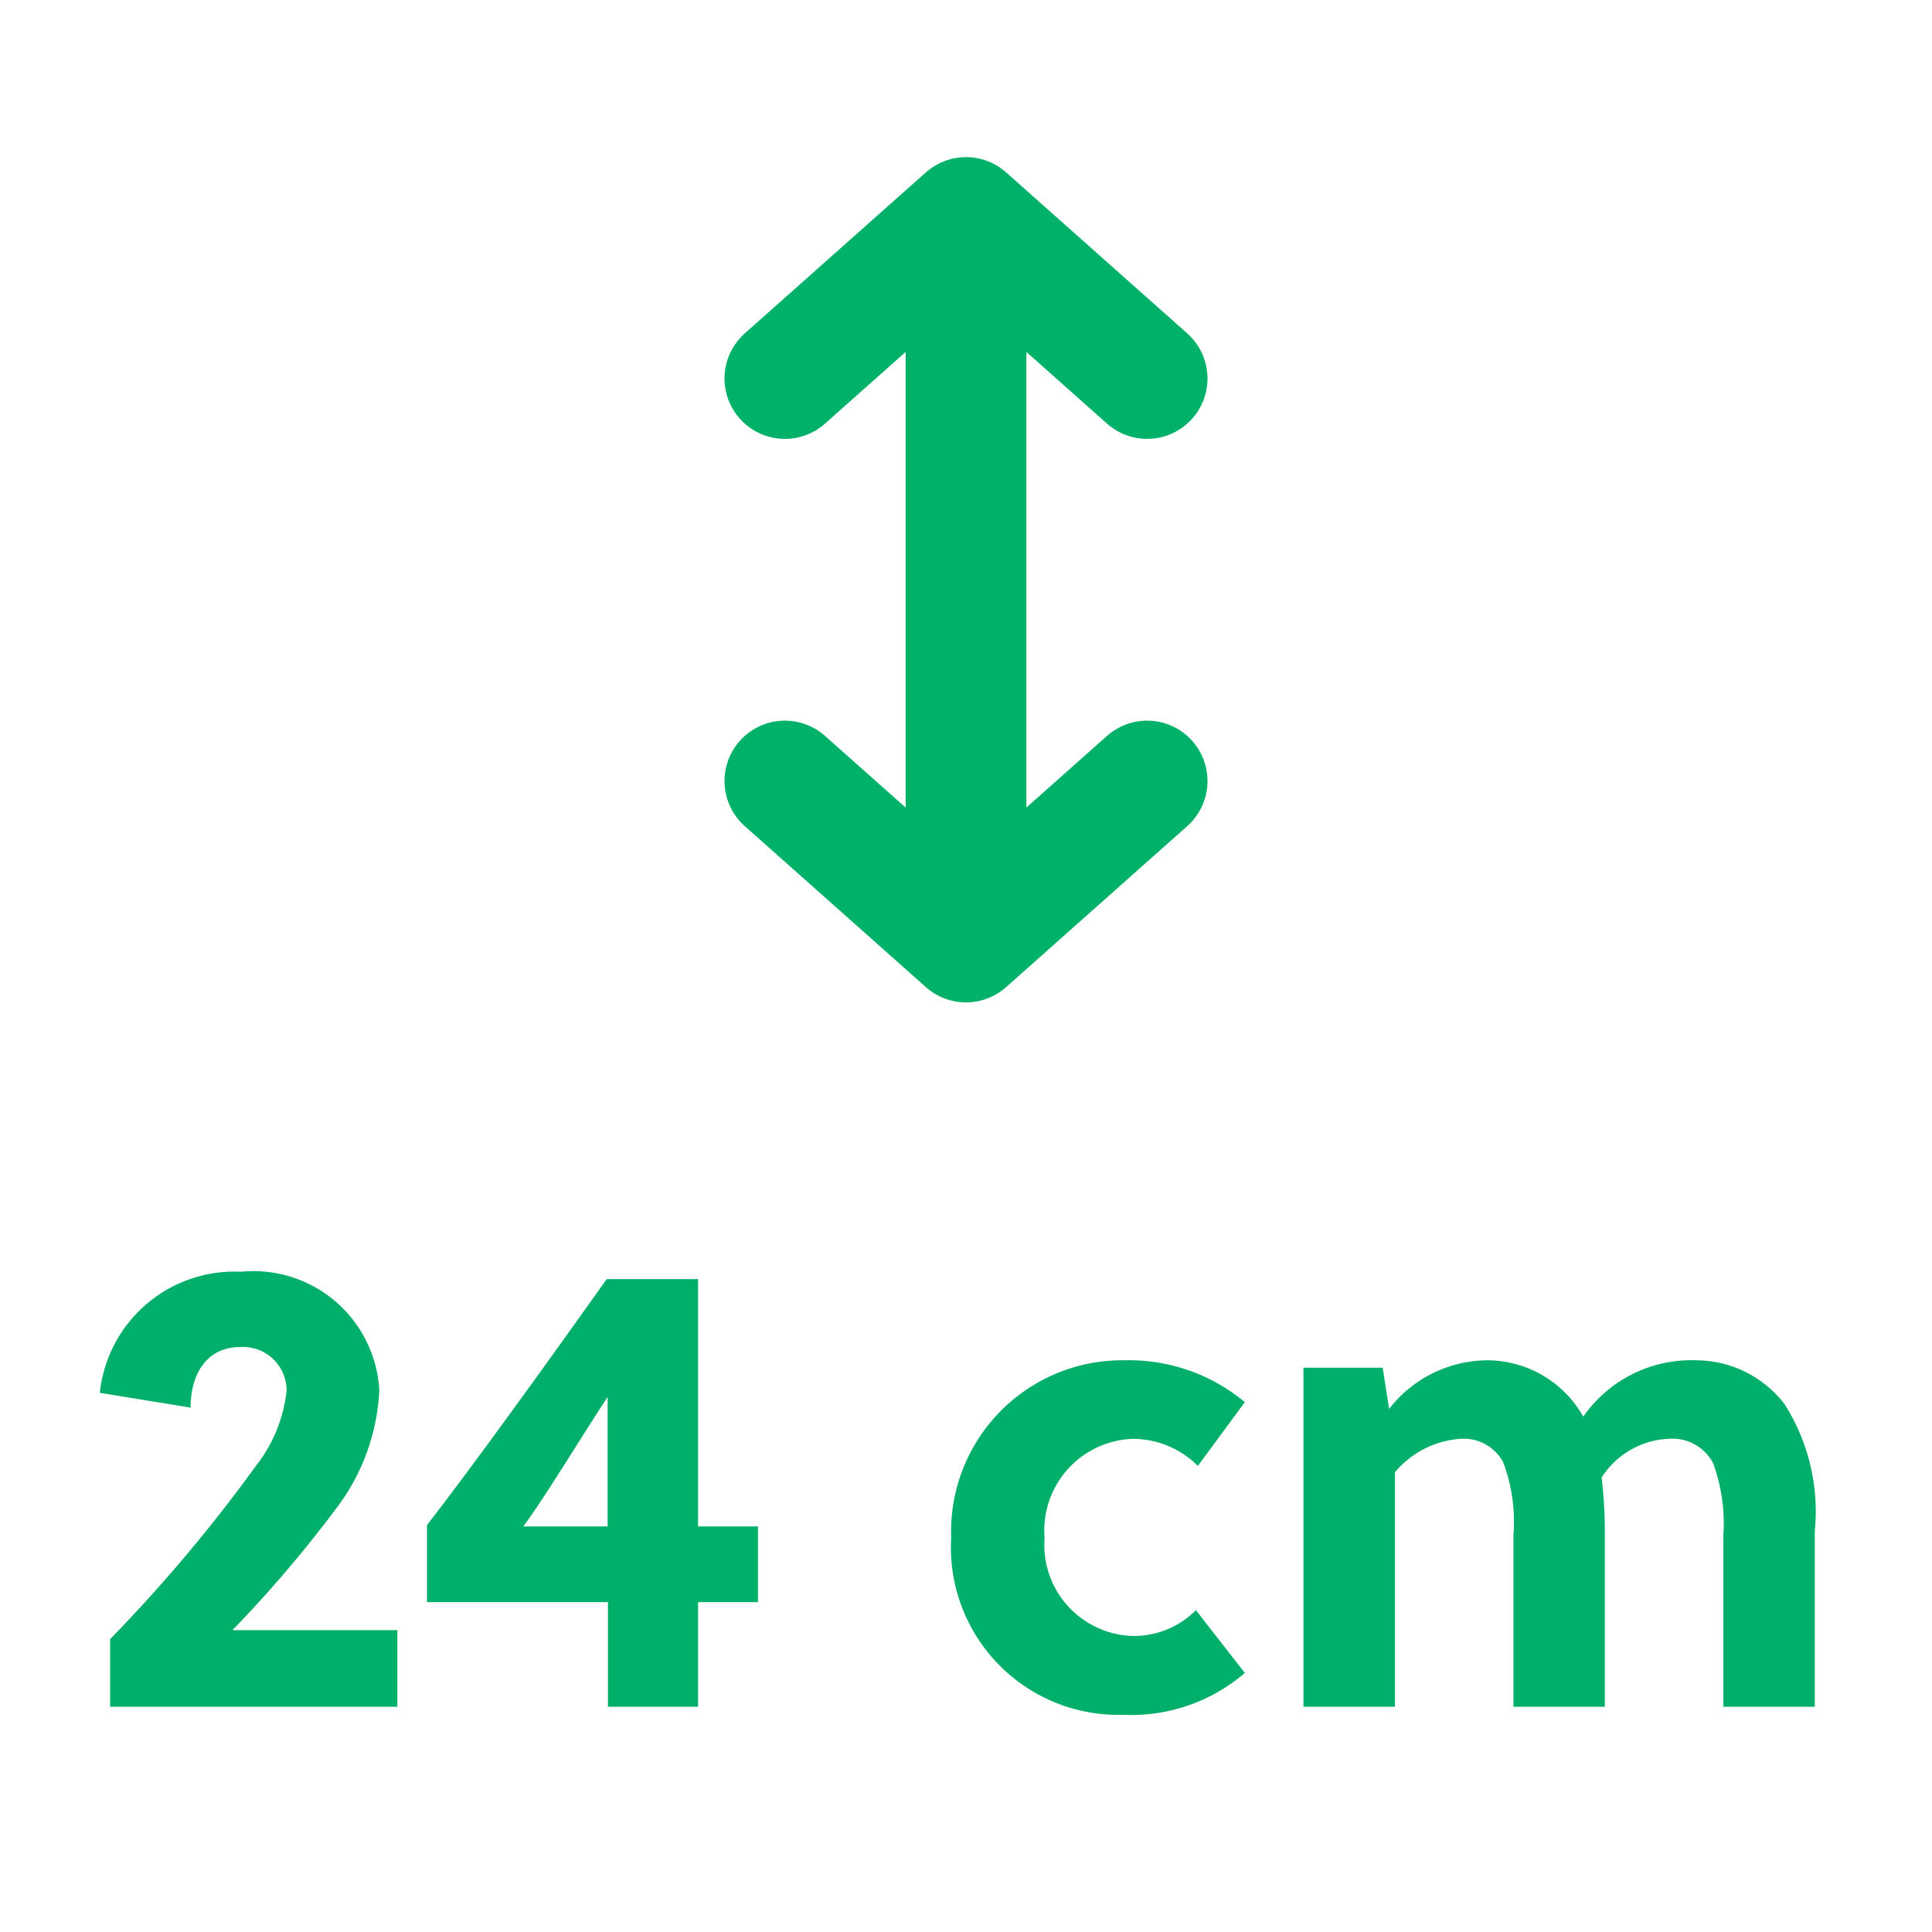
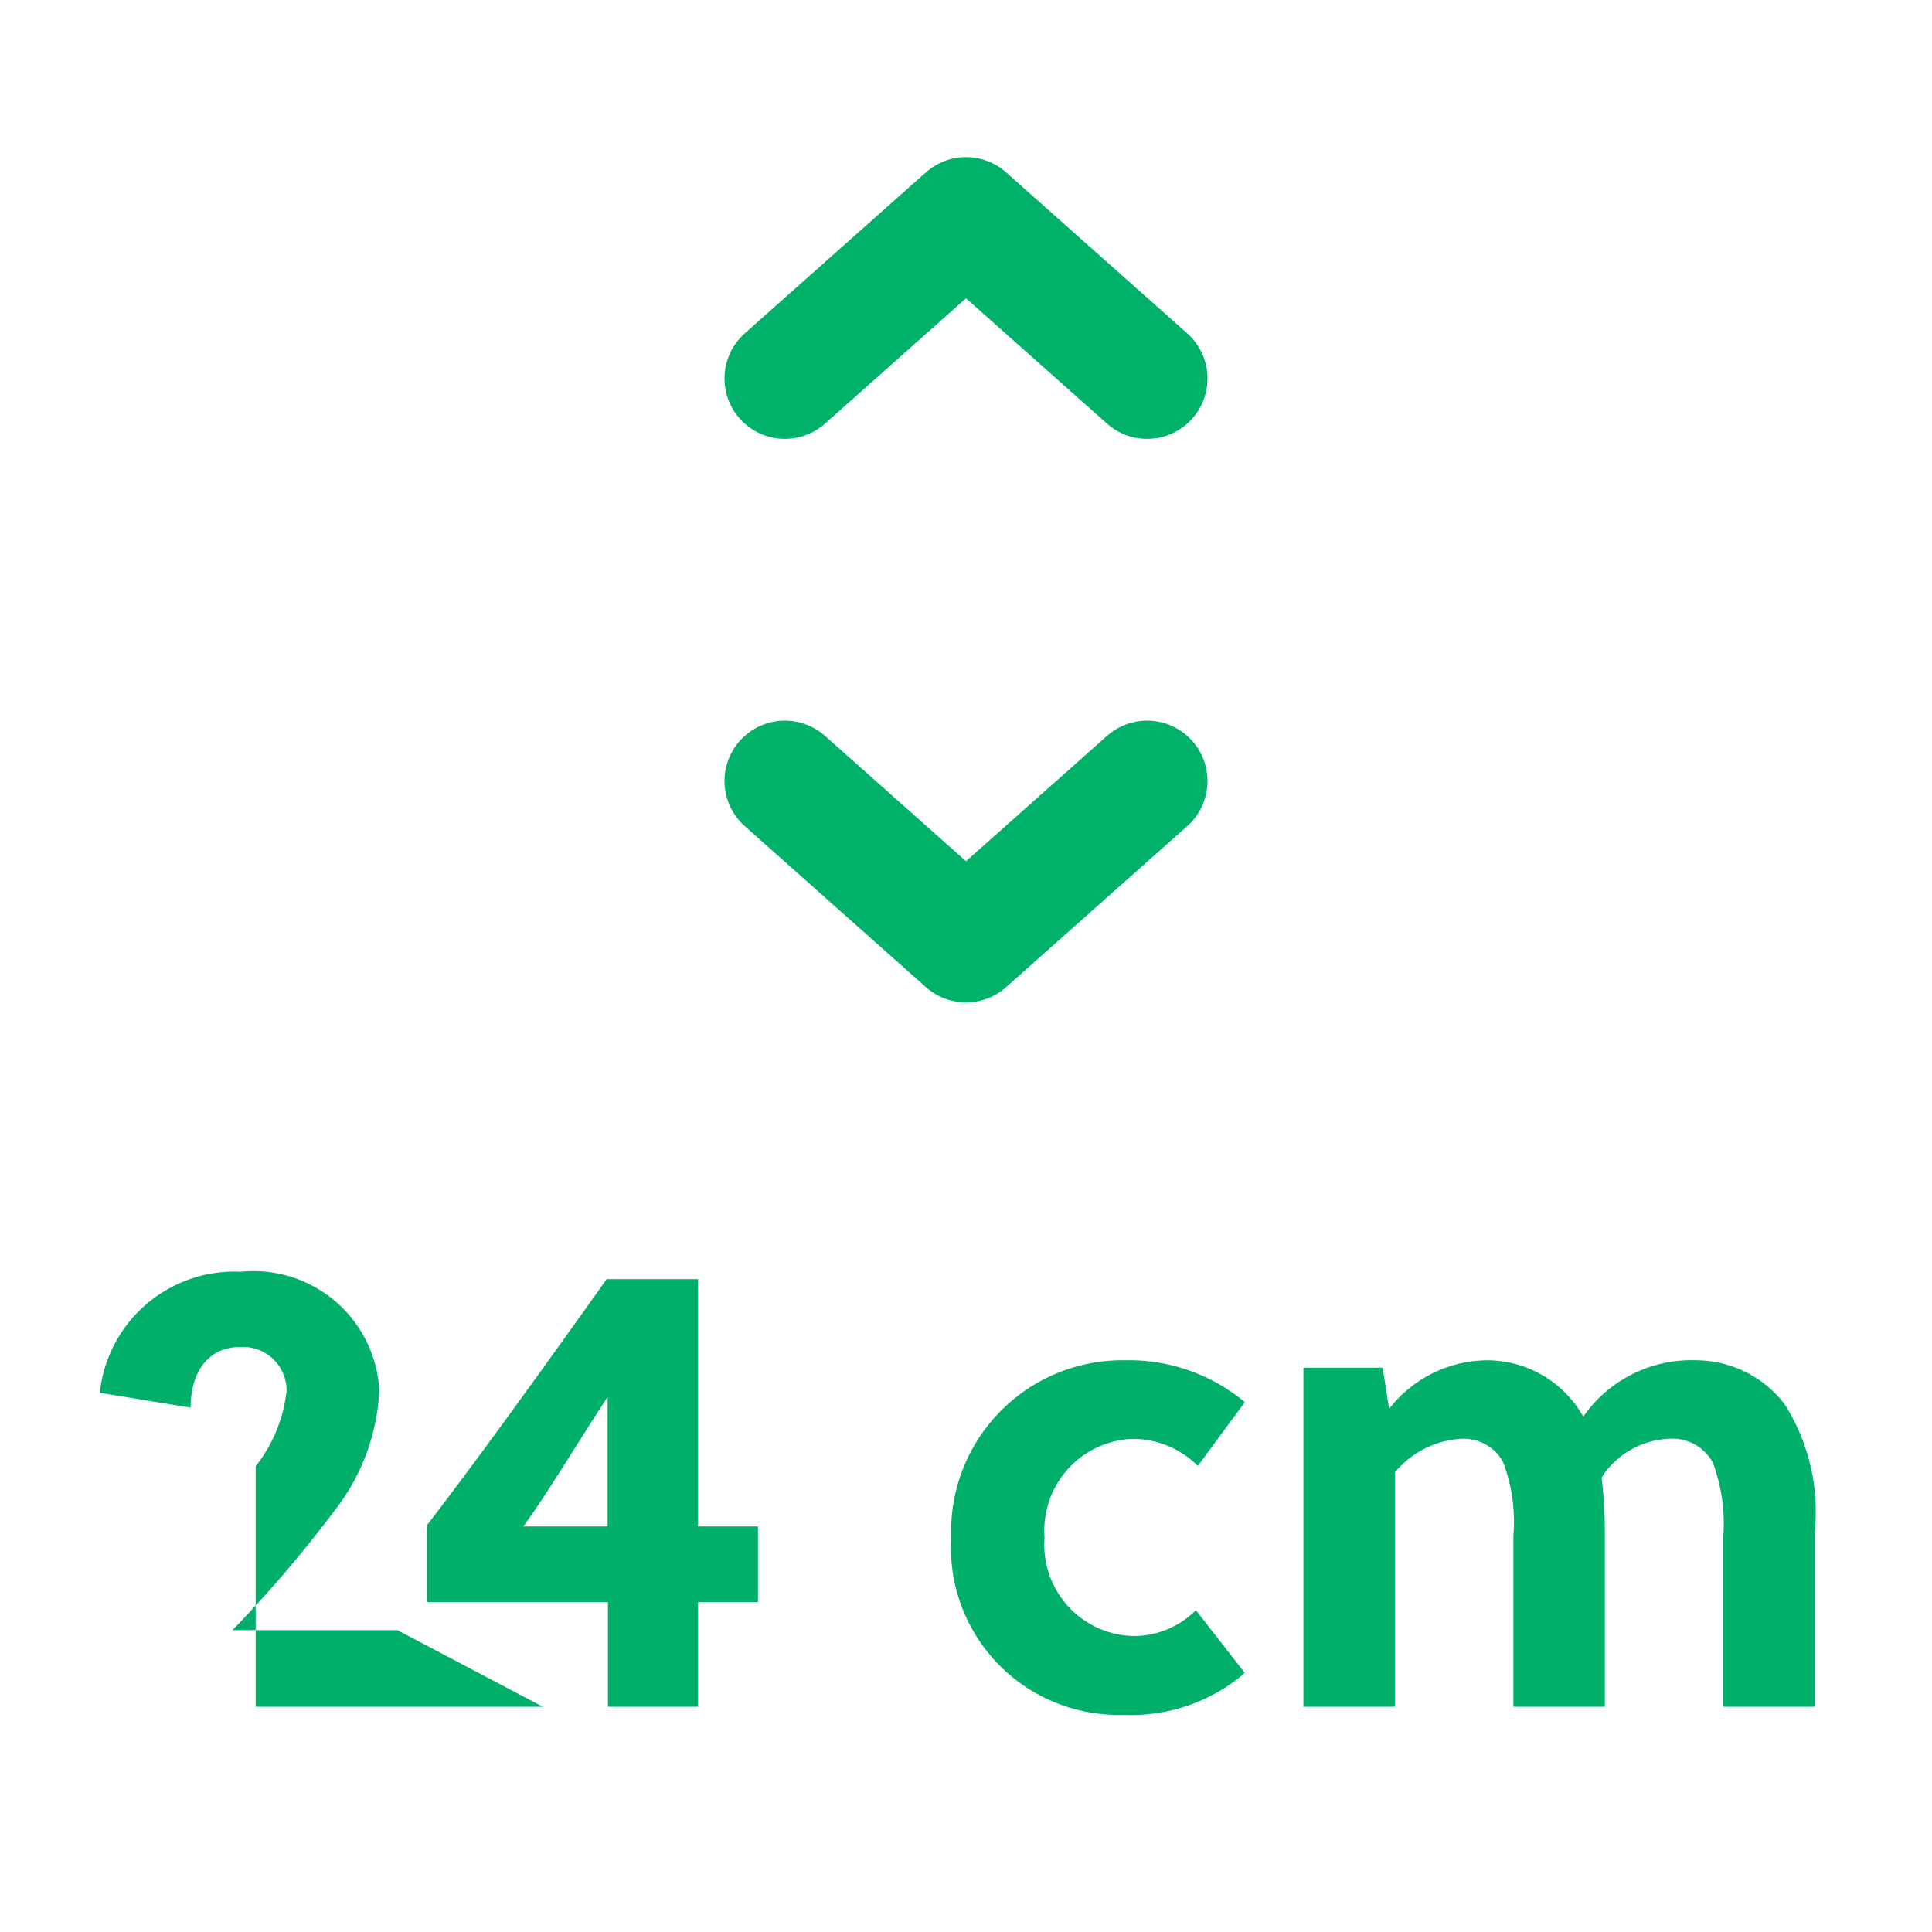
<svg xmlns="http://www.w3.org/2000/svg" width="24" height="24" viewBox="0 0 24 24">
  <g id="_24" data-name="24" transform="translate(-11908 -9152)">
    <g id="Group_3760" data-name="Group 3760" transform="translate(11908 9147.202)">
-       <line id="Line_46" data-name="Line 46" y2="6.5" transform="translate(12 8.75)" fill="none" stroke="#00b16a" stroke-linecap="round" stroke-linejoin="round" stroke-width="1.5" />
      <path id="Path_387" data-name="Path 387" d="M9.75,9.5,12,7.5l2.25,2" fill="none" stroke="#00b16a" stroke-linecap="round" stroke-linejoin="round" stroke-width="1.5" />
      <path id="Path_388" data-name="Path 388" d="M14.25,14.5,12,16.5l-2.25-2" fill="none" stroke="#00b16a" stroke-linecap="round" stroke-linejoin="round" stroke-width="1.5" />
    </g>
    <rect id="Rectangle_5511" data-name="Rectangle 5511" width="24" height="24" transform="translate(11908 9152)" fill="none" />
-     <path id="Path_409" data-name="Path 409" d="M-7.064-.952H-9.112a15.637,15.637,0,0,0,1.28-1.5,2.625,2.625,0,0,0,.544-1.48,1.566,1.566,0,0,0-1.72-1.472A1.682,1.682,0,0,0-10.76-3.9l1.128.184c0-.456.232-.752.608-.752a.541.541,0,0,1,.584.544,1.832,1.832,0,0,1-.384.936A19.317,19.317,0,0,1-10.632-.84V0h3.568ZM-3.328,0V-1.3h.744V-2.24h-.744V-5.312H-4.464c-.7.984-1.56,2.184-2.232,3.056V-1.3h2.248V0ZM-5.5-2.24c.248-.328.736-1.136,1.048-1.608V-2.24ZM2.856-1.2a1.085,1.085,0,0,1-.808.32A1.133,1.133,0,0,1,.976-2.1,1.139,1.139,0,0,1,2.064-3.328a1.143,1.143,0,0,1,.816.336l.584-.792a2.243,2.243,0,0,0-1.48-.52A2.128,2.128,0,0,0-.184-2.1,2.08,2.08,0,0,0,1.952.1a2.165,2.165,0,0,0,1.512-.52ZM10.544,0V-2.184a2.482,2.482,0,0,0-.376-1.576,1.391,1.391,0,0,0-1.1-.544,1.635,1.635,0,0,0-1.4.7,1.373,1.373,0,0,0-1.192-.7A1.557,1.557,0,0,0,5.256-3.7l-.08-.512H4.192V0H5.328V-2.912a1.162,1.162,0,0,1,.808-.416.558.558,0,0,1,.536.288,2.089,2.089,0,0,1,.128.912V0H7.936V-2.184a5.808,5.808,0,0,0-.04-.664,1.042,1.042,0,0,1,.824-.48.572.572,0,0,1,.56.3,2.175,2.175,0,0,1,.128.9V0Z" transform="translate(11920 9173.202)" fill="#00af69" />
+     <path id="Path_409" data-name="Path 409" d="M-7.064-.952H-9.112a15.637,15.637,0,0,0,1.28-1.5,2.625,2.625,0,0,0,.544-1.48,1.566,1.566,0,0,0-1.72-1.472A1.682,1.682,0,0,0-10.76-3.9l1.128.184c0-.456.232-.752.608-.752a.541.541,0,0,1,.584.544,1.832,1.832,0,0,1-.384.936V0h3.568ZM-3.328,0V-1.3h.744V-2.24h-.744V-5.312H-4.464c-.7.984-1.56,2.184-2.232,3.056V-1.3h2.248V0ZM-5.5-2.24c.248-.328.736-1.136,1.048-1.608V-2.24ZM2.856-1.2a1.085,1.085,0,0,1-.808.32A1.133,1.133,0,0,1,.976-2.1,1.139,1.139,0,0,1,2.064-3.328a1.143,1.143,0,0,1,.816.336l.584-.792a2.243,2.243,0,0,0-1.48-.52A2.128,2.128,0,0,0-.184-2.1,2.08,2.08,0,0,0,1.952.1a2.165,2.165,0,0,0,1.512-.52ZM10.544,0V-2.184a2.482,2.482,0,0,0-.376-1.576,1.391,1.391,0,0,0-1.1-.544,1.635,1.635,0,0,0-1.4.7,1.373,1.373,0,0,0-1.192-.7A1.557,1.557,0,0,0,5.256-3.7l-.08-.512H4.192V0H5.328V-2.912a1.162,1.162,0,0,1,.808-.416.558.558,0,0,1,.536.288,2.089,2.089,0,0,1,.128.912V0H7.936V-2.184a5.808,5.808,0,0,0-.04-.664,1.042,1.042,0,0,1,.824-.48.572.572,0,0,1,.56.3,2.175,2.175,0,0,1,.128.9V0Z" transform="translate(11920 9173.202)" fill="#00af69" />
  </g>
</svg>